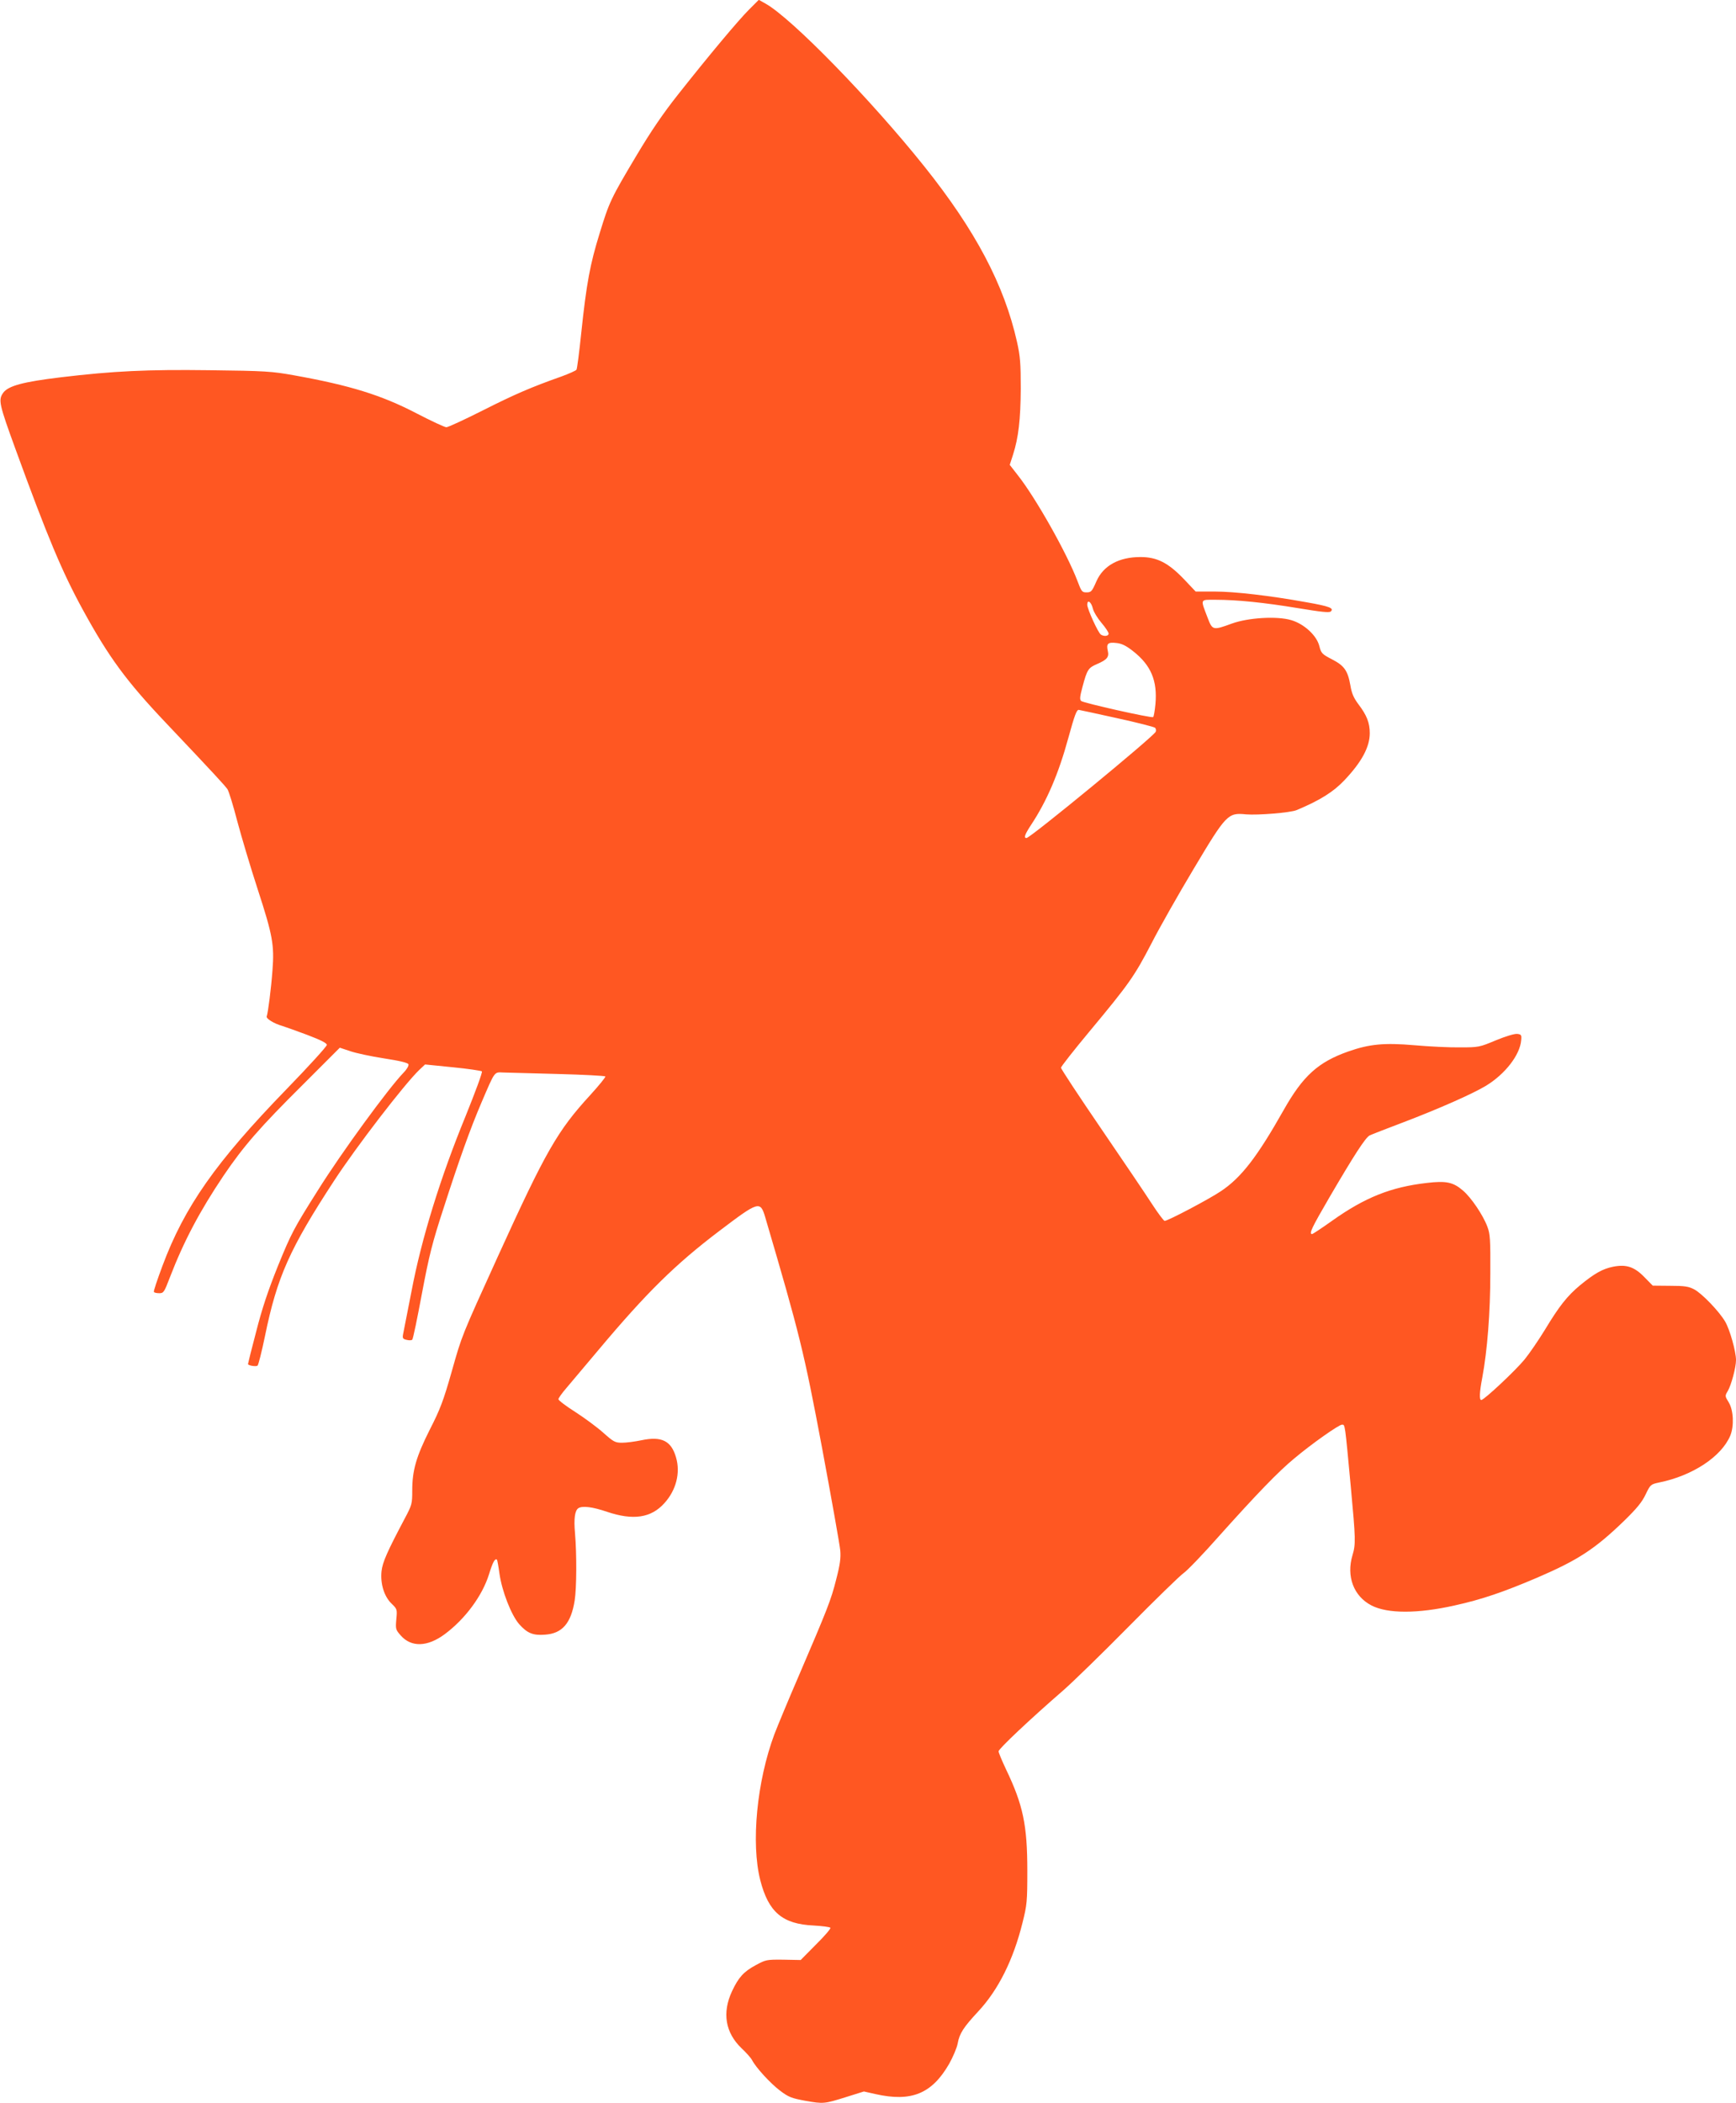
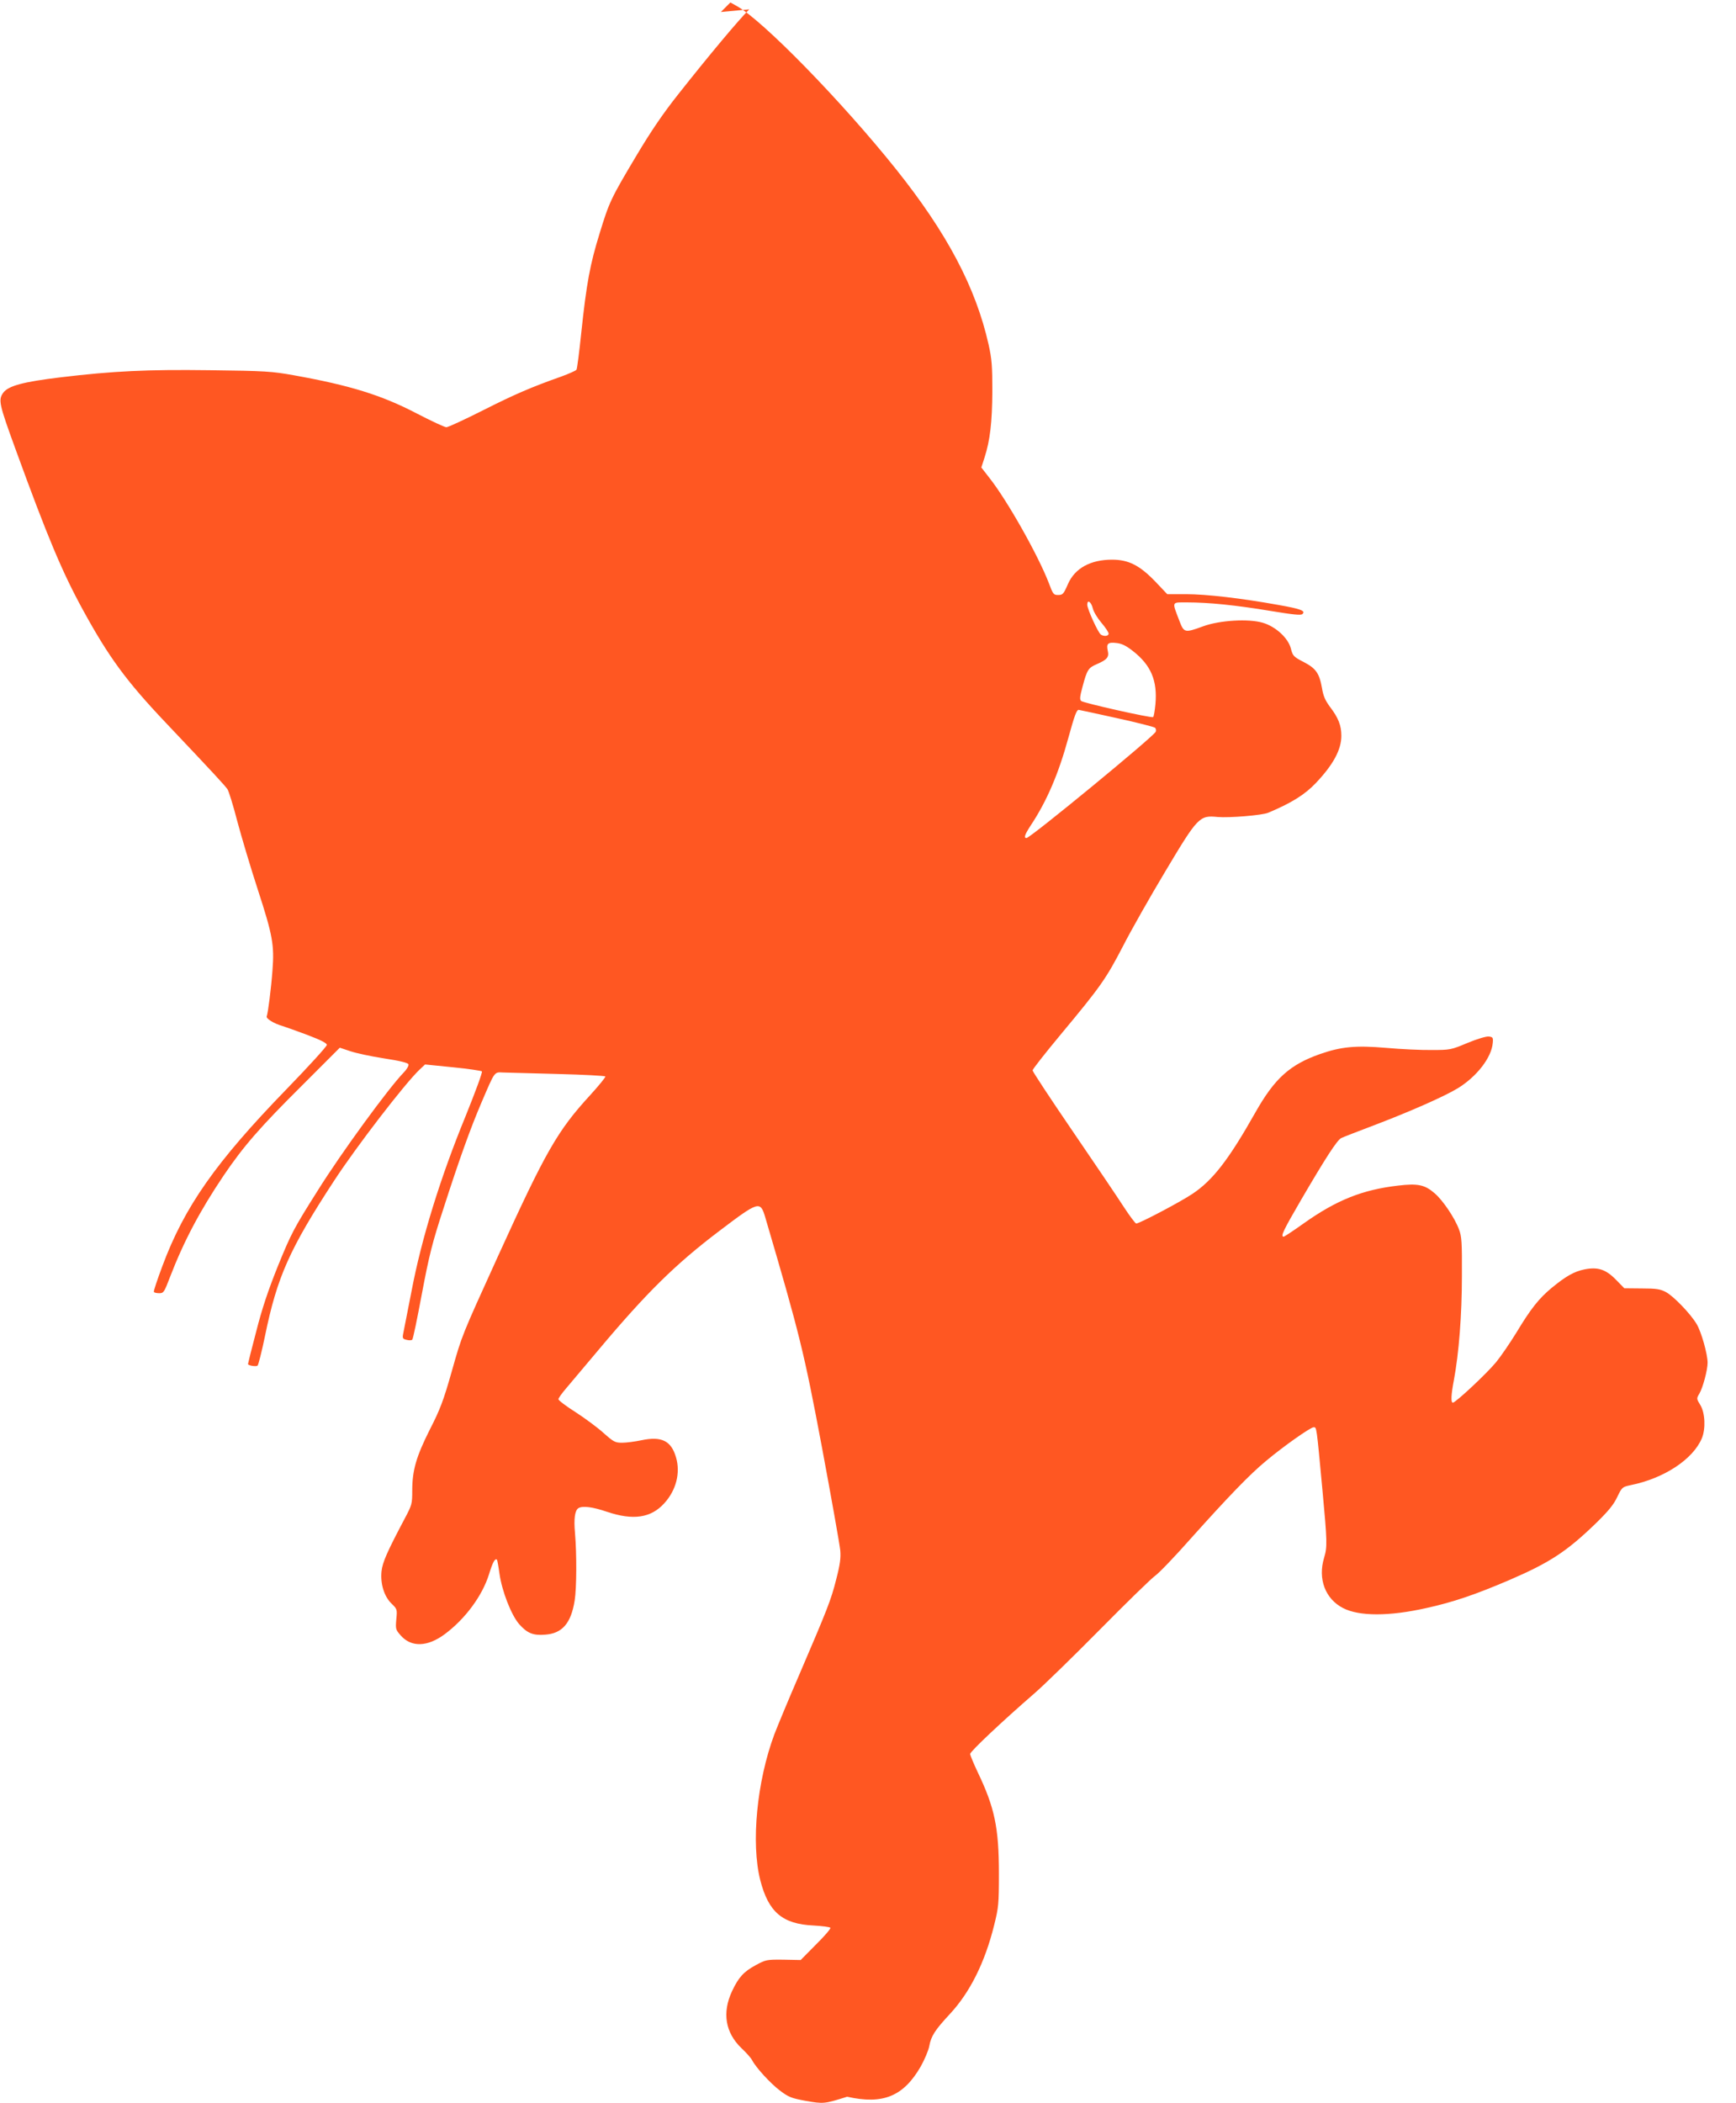
<svg xmlns="http://www.w3.org/2000/svg" version="1.0" width="1057pt" height="1280pt" viewBox="0 0 1057 1280" preserveAspectRatio="xMidYMid meet">
  <g transform="translate(0,1280) scale(0.1,-0.1)" fill="#ff5722" stroke="none">
-     <path d="M4562 12743 c-68 -68 -246 -281 -431 -515 -93 -117 -167 -226 -253 -370 -160 -268 -168 -286 -227 -478 -58 -187 -80 -303 -112 -607 -12 -116 -25 -217 -29 -223 -4 -6 -45 -24 -91 -41 -181 -64 -282 -107 -478 -206 -113 -57 -213 -103 -223 -103 -11 0 -92 38 -181 84 -215 112 -407 171 -747 232 -134 24 -173 27 -515 31 -380 5 -585 -5 -904 -43 -232 -28 -321 -52 -352 -95 -30 -43 -25 -67 76 -344 195 -535 283 -745 410 -977 157 -287 264 -433 505 -687 290 -306 359 -381 375 -404 8 -12 35 -99 59 -192 25 -94 81 -282 126 -420 90 -276 101 -337 89 -490 -8 -110 -27 -258 -35 -280 -6 -14 46 -45 96 -59 14 -4 80 -28 148 -53 87 -33 122 -51 122 -62 0 -9 -111 -131 -247 -271 -429 -442 -620 -714 -754 -1074 -31 -83 -55 -154 -52 -158 2 -5 17 -8 33 -8 26 0 30 6 65 98 84 218 182 403 326 617 122 180 221 294 483 554 l225 225 63 -21 c35 -12 128 -32 206 -44 98 -15 146 -27 149 -36 3 -8 -10 -31 -30 -51 -94 -98 -377 -485 -521 -715 -146 -231 -162 -261 -242 -457 -62 -154 -98 -262 -134 -403 -28 -105 -50 -195 -50 -198 0 -9 47 -17 58 -10 5 3 26 86 46 183 73 356 149 528 422 945 134 205 427 586 517 672 l35 33 169 -17 c92 -9 172 -21 177 -25 5 -5 -39 -123 -99 -272 -153 -372 -269 -747 -329 -1064 -26 -131 -49 -251 -52 -265 -4 -23 -1 -28 22 -33 15 -4 30 -3 34 1 5 4 31 131 59 281 44 233 63 309 132 520 94 292 162 482 230 641 85 198 77 186 134 184 28 -1 177 -5 333 -9 155 -4 285 -11 288 -15 2 -4 -39 -55 -92 -113 -200 -218 -270 -340 -562 -981 -224 -493 -218 -477 -282 -703 -50 -176 -70 -229 -133 -352 -83 -165 -107 -248 -107 -372 0 -80 -2 -87 -45 -168 -107 -202 -136 -267 -142 -322 -8 -76 16 -154 61 -197 34 -33 35 -35 29 -96 -5 -59 -4 -63 27 -98 64 -73 163 -70 268 8 125 93 228 233 269 363 23 75 37 101 49 90 2 -2 9 -40 15 -84 15 -107 72 -253 120 -308 49 -55 84 -70 158 -64 104 7 158 69 180 208 12 74 13 283 2 410 -8 88 -1 138 21 152 25 15 85 8 173 -22 160 -54 269 -38 350 52 72 79 99 185 71 279 -29 101 -88 130 -211 104 -38 -8 -91 -15 -117 -15 -43 0 -52 5 -115 61 -37 33 -114 90 -170 126 -57 36 -103 71 -103 78 0 6 21 36 47 66 25 30 112 133 193 229 296 353 472 526 740 729 239 181 249 185 279 84 211 -717 236 -819 346 -1403 58 -311 108 -592 111 -625 4 -47 -1 -86 -25 -178 -31 -124 -53 -179 -229 -589 -61 -141 -127 -300 -147 -352 -107 -287 -143 -663 -86 -888 50 -195 135 -267 324 -276 54 -3 100 -9 103 -14 3 -5 -36 -51 -88 -102 l-93 -94 -105 2 c-102 1 -107 0 -168 -33 -74 -40 -105 -74 -145 -159 -61 -131 -41 -252 58 -347 29 -27 58 -60 64 -72 23 -45 111 -141 169 -185 54 -41 71 -47 157 -63 109 -19 113 -19 253 25 l102 32 71 -16 c218 -49 343 2 448 184 23 41 47 97 52 124 11 62 36 99 126 196 121 130 213 313 269 540 27 108 29 128 29 315 0 278 -26 401 -129 616 -25 53 -46 103 -46 111 0 15 192 196 395 372 55 48 233 221 395 385 162 164 314 312 337 328 23 16 122 119 219 229 225 251 358 389 454 468 107 90 272 206 291 206 19 0 17 14 54 -383 29 -312 30 -345 10 -411 -39 -129 7 -250 115 -306 98 -51 282 -51 508 0 164 36 298 82 504 170 246 106 349 173 526 344 78 76 110 115 132 162 29 60 31 61 82 72 203 41 379 157 433 285 24 58 20 154 -9 202 -24 39 -24 40 -6 70 21 36 50 143 50 188 0 52 -38 187 -66 234 -36 62 -141 171 -188 196 -34 18 -58 22 -147 22 l-106 1 -50 51 c-62 64 -111 80 -192 64 -64 -13 -113 -41 -201 -113 -78 -65 -127 -127 -215 -273 -37 -60 -92 -141 -123 -179 -57 -69 -246 -246 -263 -246 -13 0 -11 47 6 136 31 166 49 398 49 634 1 207 -1 241 -18 285 -26 70 -99 178 -149 220 -59 51 -102 60 -220 46 -218 -25 -376 -88 -576 -230 -63 -45 -118 -81 -122 -81 -21 0 -3 37 107 226 148 253 217 360 243 374 12 6 105 42 208 81 210 80 417 171 500 221 117 71 208 188 215 278 3 32 0 35 -24 38 -16 2 -72 -15 -130 -39 -100 -42 -106 -43 -218 -43 -63 -1 -188 5 -277 13 -187 16 -275 7 -404 -38 -184 -65 -276 -149 -393 -356 -162 -287 -259 -412 -382 -494 -71 -48 -323 -181 -343 -181 -5 0 -40 46 -77 103 -36 56 -176 263 -310 459 -134 196 -244 363 -244 370 0 7 77 105 171 218 245 294 276 339 379 537 50 98 166 302 257 454 200 335 209 344 320 333 71 -6 270 10 308 26 143 60 224 111 291 182 105 111 154 202 154 286 0 63 -18 109 -69 176 -29 39 -41 66 -49 115 -16 90 -37 120 -113 159 -60 31 -65 37 -76 80 -16 65 -93 135 -171 158 -87 26 -263 15 -362 -21 -115 -42 -118 -41 -147 35 -45 118 -48 110 48 110 130 0 297 -17 502 -51 140 -23 191 -29 200 -20 20 20 -7 31 -149 56 -222 40 -436 65 -559 65 l-115 0 -71 75 c-96 100 -164 135 -265 135 -131 0 -226 -52 -268 -147 -28 -64 -32 -68 -62 -68 -26 0 -30 6 -54 70 -63 166 -253 504 -363 643 l-49 63 20 62 c33 103 46 213 47 402 0 153 -3 196 -23 285 -78 347 -253 678 -564 1067 -327 409 -809 903 -967 991 l-41 23 -58 -58z m2092 -3646 c5 -21 29 -60 53 -88 24 -28 43 -57 43 -65 0 -15 -27 -19 -47 -6 -17 11 -83 156 -83 182 0 34 24 18 34 -23z m244 -259 c110 -86 150 -180 137 -324 -4 -41 -10 -76 -14 -78 -11 -7 -425 86 -438 98 -10 9 -8 27 8 86 28 105 35 116 89 139 60 26 74 42 65 80 -10 44 1 54 52 48 32 -3 59 -16 101 -49z m-99 -408 c124 -27 229 -54 234 -59 5 -5 7 -16 4 -24 -11 -28 -764 -647 -787 -647 -18 0 -10 22 26 77 97 146 169 313 229 533 38 138 50 170 63 170 4 0 108 -23 231 -50z" />
+     <path d="M4562 12743 c-68 -68 -246 -281 -431 -515 -93 -117 -167 -226 -253 -370 -160 -268 -168 -286 -227 -478 -58 -187 -80 -303 -112 -607 -12 -116 -25 -217 -29 -223 -4 -6 -45 -24 -91 -41 -181 -64 -282 -107 -478 -206 -113 -57 -213 -103 -223 -103 -11 0 -92 38 -181 84 -215 112 -407 171 -747 232 -134 24 -173 27 -515 31 -380 5 -585 -5 -904 -43 -232 -28 -321 -52 -352 -95 -30 -43 -25 -67 76 -344 195 -535 283 -745 410 -977 157 -287 264 -433 505 -687 290 -306 359 -381 375 -404 8 -12 35 -99 59 -192 25 -94 81 -282 126 -420 90 -276 101 -337 89 -490 -8 -110 -27 -258 -35 -280 -6 -14 46 -45 96 -59 14 -4 80 -28 148 -53 87 -33 122 -51 122 -62 0 -9 -111 -131 -247 -271 -429 -442 -620 -714 -754 -1074 -31 -83 -55 -154 -52 -158 2 -5 17 -8 33 -8 26 0 30 6 65 98 84 218 182 403 326 617 122 180 221 294 483 554 l225 225 63 -21 c35 -12 128 -32 206 -44 98 -15 146 -27 149 -36 3 -8 -10 -31 -30 -51 -94 -98 -377 -485 -521 -715 -146 -231 -162 -261 -242 -457 -62 -154 -98 -262 -134 -403 -28 -105 -50 -195 -50 -198 0 -9 47 -17 58 -10 5 3 26 86 46 183 73 356 149 528 422 945 134 205 427 586 517 672 l35 33 169 -17 c92 -9 172 -21 177 -25 5 -5 -39 -123 -99 -272 -153 -372 -269 -747 -329 -1064 -26 -131 -49 -251 -52 -265 -4 -23 -1 -28 22 -33 15 -4 30 -3 34 1 5 4 31 131 59 281 44 233 63 309 132 520 94 292 162 482 230 641 85 198 77 186 134 184 28 -1 177 -5 333 -9 155 -4 285 -11 288 -15 2 -4 -39 -55 -92 -113 -200 -218 -270 -340 -562 -981 -224 -493 -218 -477 -282 -703 -50 -176 -70 -229 -133 -352 -83 -165 -107 -248 -107 -372 0 -80 -2 -87 -45 -168 -107 -202 -136 -267 -142 -322 -8 -76 16 -154 61 -197 34 -33 35 -35 29 -96 -5 -59 -4 -63 27 -98 64 -73 163 -70 268 8 125 93 228 233 269 363 23 75 37 101 49 90 2 -2 9 -40 15 -84 15 -107 72 -253 120 -308 49 -55 84 -70 158 -64 104 7 158 69 180 208 12 74 13 283 2 410 -8 88 -1 138 21 152 25 15 85 8 173 -22 160 -54 269 -38 350 52 72 79 99 185 71 279 -29 101 -88 130 -211 104 -38 -8 -91 -15 -117 -15 -43 0 -52 5 -115 61 -37 33 -114 90 -170 126 -57 36 -103 71 -103 78 0 6 21 36 47 66 25 30 112 133 193 229 296 353 472 526 740 729 239 181 249 185 279 84 211 -717 236 -819 346 -1403 58 -311 108 -592 111 -625 4 -47 -1 -86 -25 -178 -31 -124 -53 -179 -229 -589 -61 -141 -127 -300 -147 -352 -107 -287 -143 -663 -86 -888 50 -195 135 -267 324 -276 54 -3 100 -9 103 -14 3 -5 -36 -51 -88 -102 l-93 -94 -105 2 c-102 1 -107 0 -168 -33 -74 -40 -105 -74 -145 -159 -61 -131 -41 -252 58 -347 29 -27 58 -60 64 -72 23 -45 111 -141 169 -185 54 -41 71 -47 157 -63 109 -19 113 -19 253 25 c218 -49 343 2 448 184 23 41 47 97 52 124 11 62 36 99 126 196 121 130 213 313 269 540 27 108 29 128 29 315 0 278 -26 401 -129 616 -25 53 -46 103 -46 111 0 15 192 196 395 372 55 48 233 221 395 385 162 164 314 312 337 328 23 16 122 119 219 229 225 251 358 389 454 468 107 90 272 206 291 206 19 0 17 14 54 -383 29 -312 30 -345 10 -411 -39 -129 7 -250 115 -306 98 -51 282 -51 508 0 164 36 298 82 504 170 246 106 349 173 526 344 78 76 110 115 132 162 29 60 31 61 82 72 203 41 379 157 433 285 24 58 20 154 -9 202 -24 39 -24 40 -6 70 21 36 50 143 50 188 0 52 -38 187 -66 234 -36 62 -141 171 -188 196 -34 18 -58 22 -147 22 l-106 1 -50 51 c-62 64 -111 80 -192 64 -64 -13 -113 -41 -201 -113 -78 -65 -127 -127 -215 -273 -37 -60 -92 -141 -123 -179 -57 -69 -246 -246 -263 -246 -13 0 -11 47 6 136 31 166 49 398 49 634 1 207 -1 241 -18 285 -26 70 -99 178 -149 220 -59 51 -102 60 -220 46 -218 -25 -376 -88 -576 -230 -63 -45 -118 -81 -122 -81 -21 0 -3 37 107 226 148 253 217 360 243 374 12 6 105 42 208 81 210 80 417 171 500 221 117 71 208 188 215 278 3 32 0 35 -24 38 -16 2 -72 -15 -130 -39 -100 -42 -106 -43 -218 -43 -63 -1 -188 5 -277 13 -187 16 -275 7 -404 -38 -184 -65 -276 -149 -393 -356 -162 -287 -259 -412 -382 -494 -71 -48 -323 -181 -343 -181 -5 0 -40 46 -77 103 -36 56 -176 263 -310 459 -134 196 -244 363 -244 370 0 7 77 105 171 218 245 294 276 339 379 537 50 98 166 302 257 454 200 335 209 344 320 333 71 -6 270 10 308 26 143 60 224 111 291 182 105 111 154 202 154 286 0 63 -18 109 -69 176 -29 39 -41 66 -49 115 -16 90 -37 120 -113 159 -60 31 -65 37 -76 80 -16 65 -93 135 -171 158 -87 26 -263 15 -362 -21 -115 -42 -118 -41 -147 35 -45 118 -48 110 48 110 130 0 297 -17 502 -51 140 -23 191 -29 200 -20 20 20 -7 31 -149 56 -222 40 -436 65 -559 65 l-115 0 -71 75 c-96 100 -164 135 -265 135 -131 0 -226 -52 -268 -147 -28 -64 -32 -68 -62 -68 -26 0 -30 6 -54 70 -63 166 -253 504 -363 643 l-49 63 20 62 c33 103 46 213 47 402 0 153 -3 196 -23 285 -78 347 -253 678 -564 1067 -327 409 -809 903 -967 991 l-41 23 -58 -58z m2092 -3646 c5 -21 29 -60 53 -88 24 -28 43 -57 43 -65 0 -15 -27 -19 -47 -6 -17 11 -83 156 -83 182 0 34 24 18 34 -23z m244 -259 c110 -86 150 -180 137 -324 -4 -41 -10 -76 -14 -78 -11 -7 -425 86 -438 98 -10 9 -8 27 8 86 28 105 35 116 89 139 60 26 74 42 65 80 -10 44 1 54 52 48 32 -3 59 -16 101 -49z m-99 -408 c124 -27 229 -54 234 -59 5 -5 7 -16 4 -24 -11 -28 -764 -647 -787 -647 -18 0 -10 22 26 77 97 146 169 313 229 533 38 138 50 170 63 170 4 0 108 -23 231 -50z" />
  </g>
</svg>